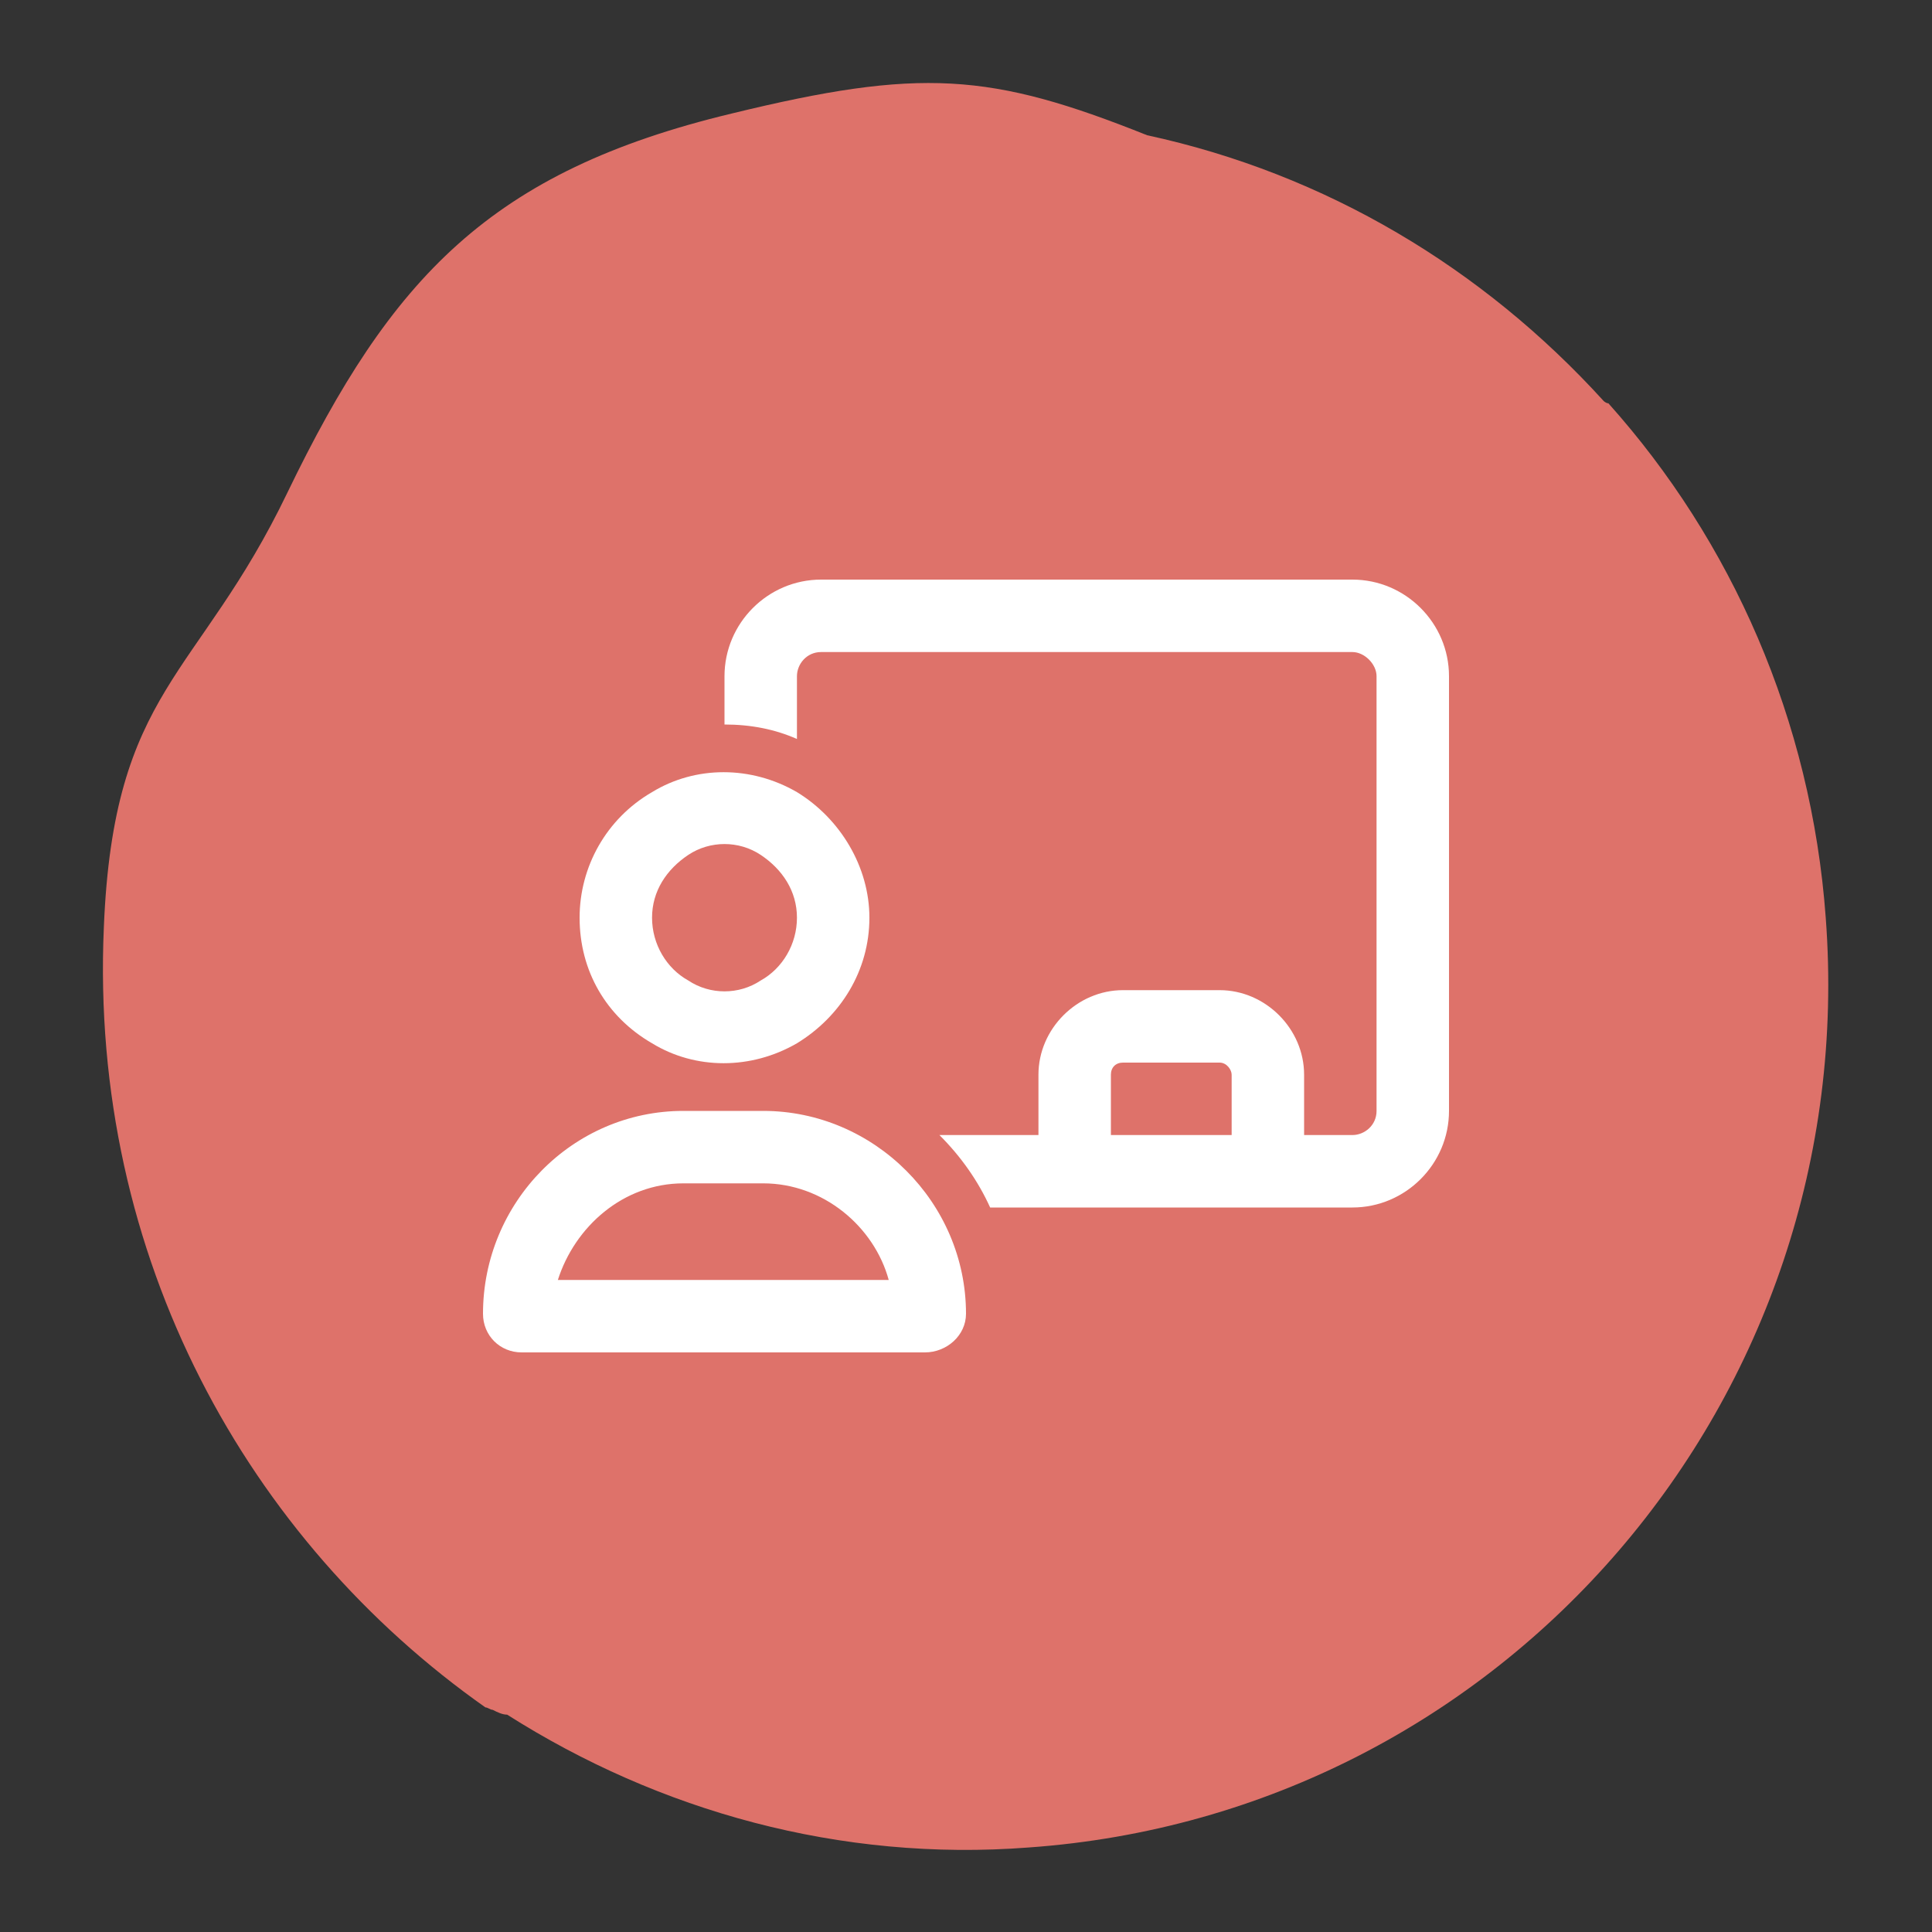
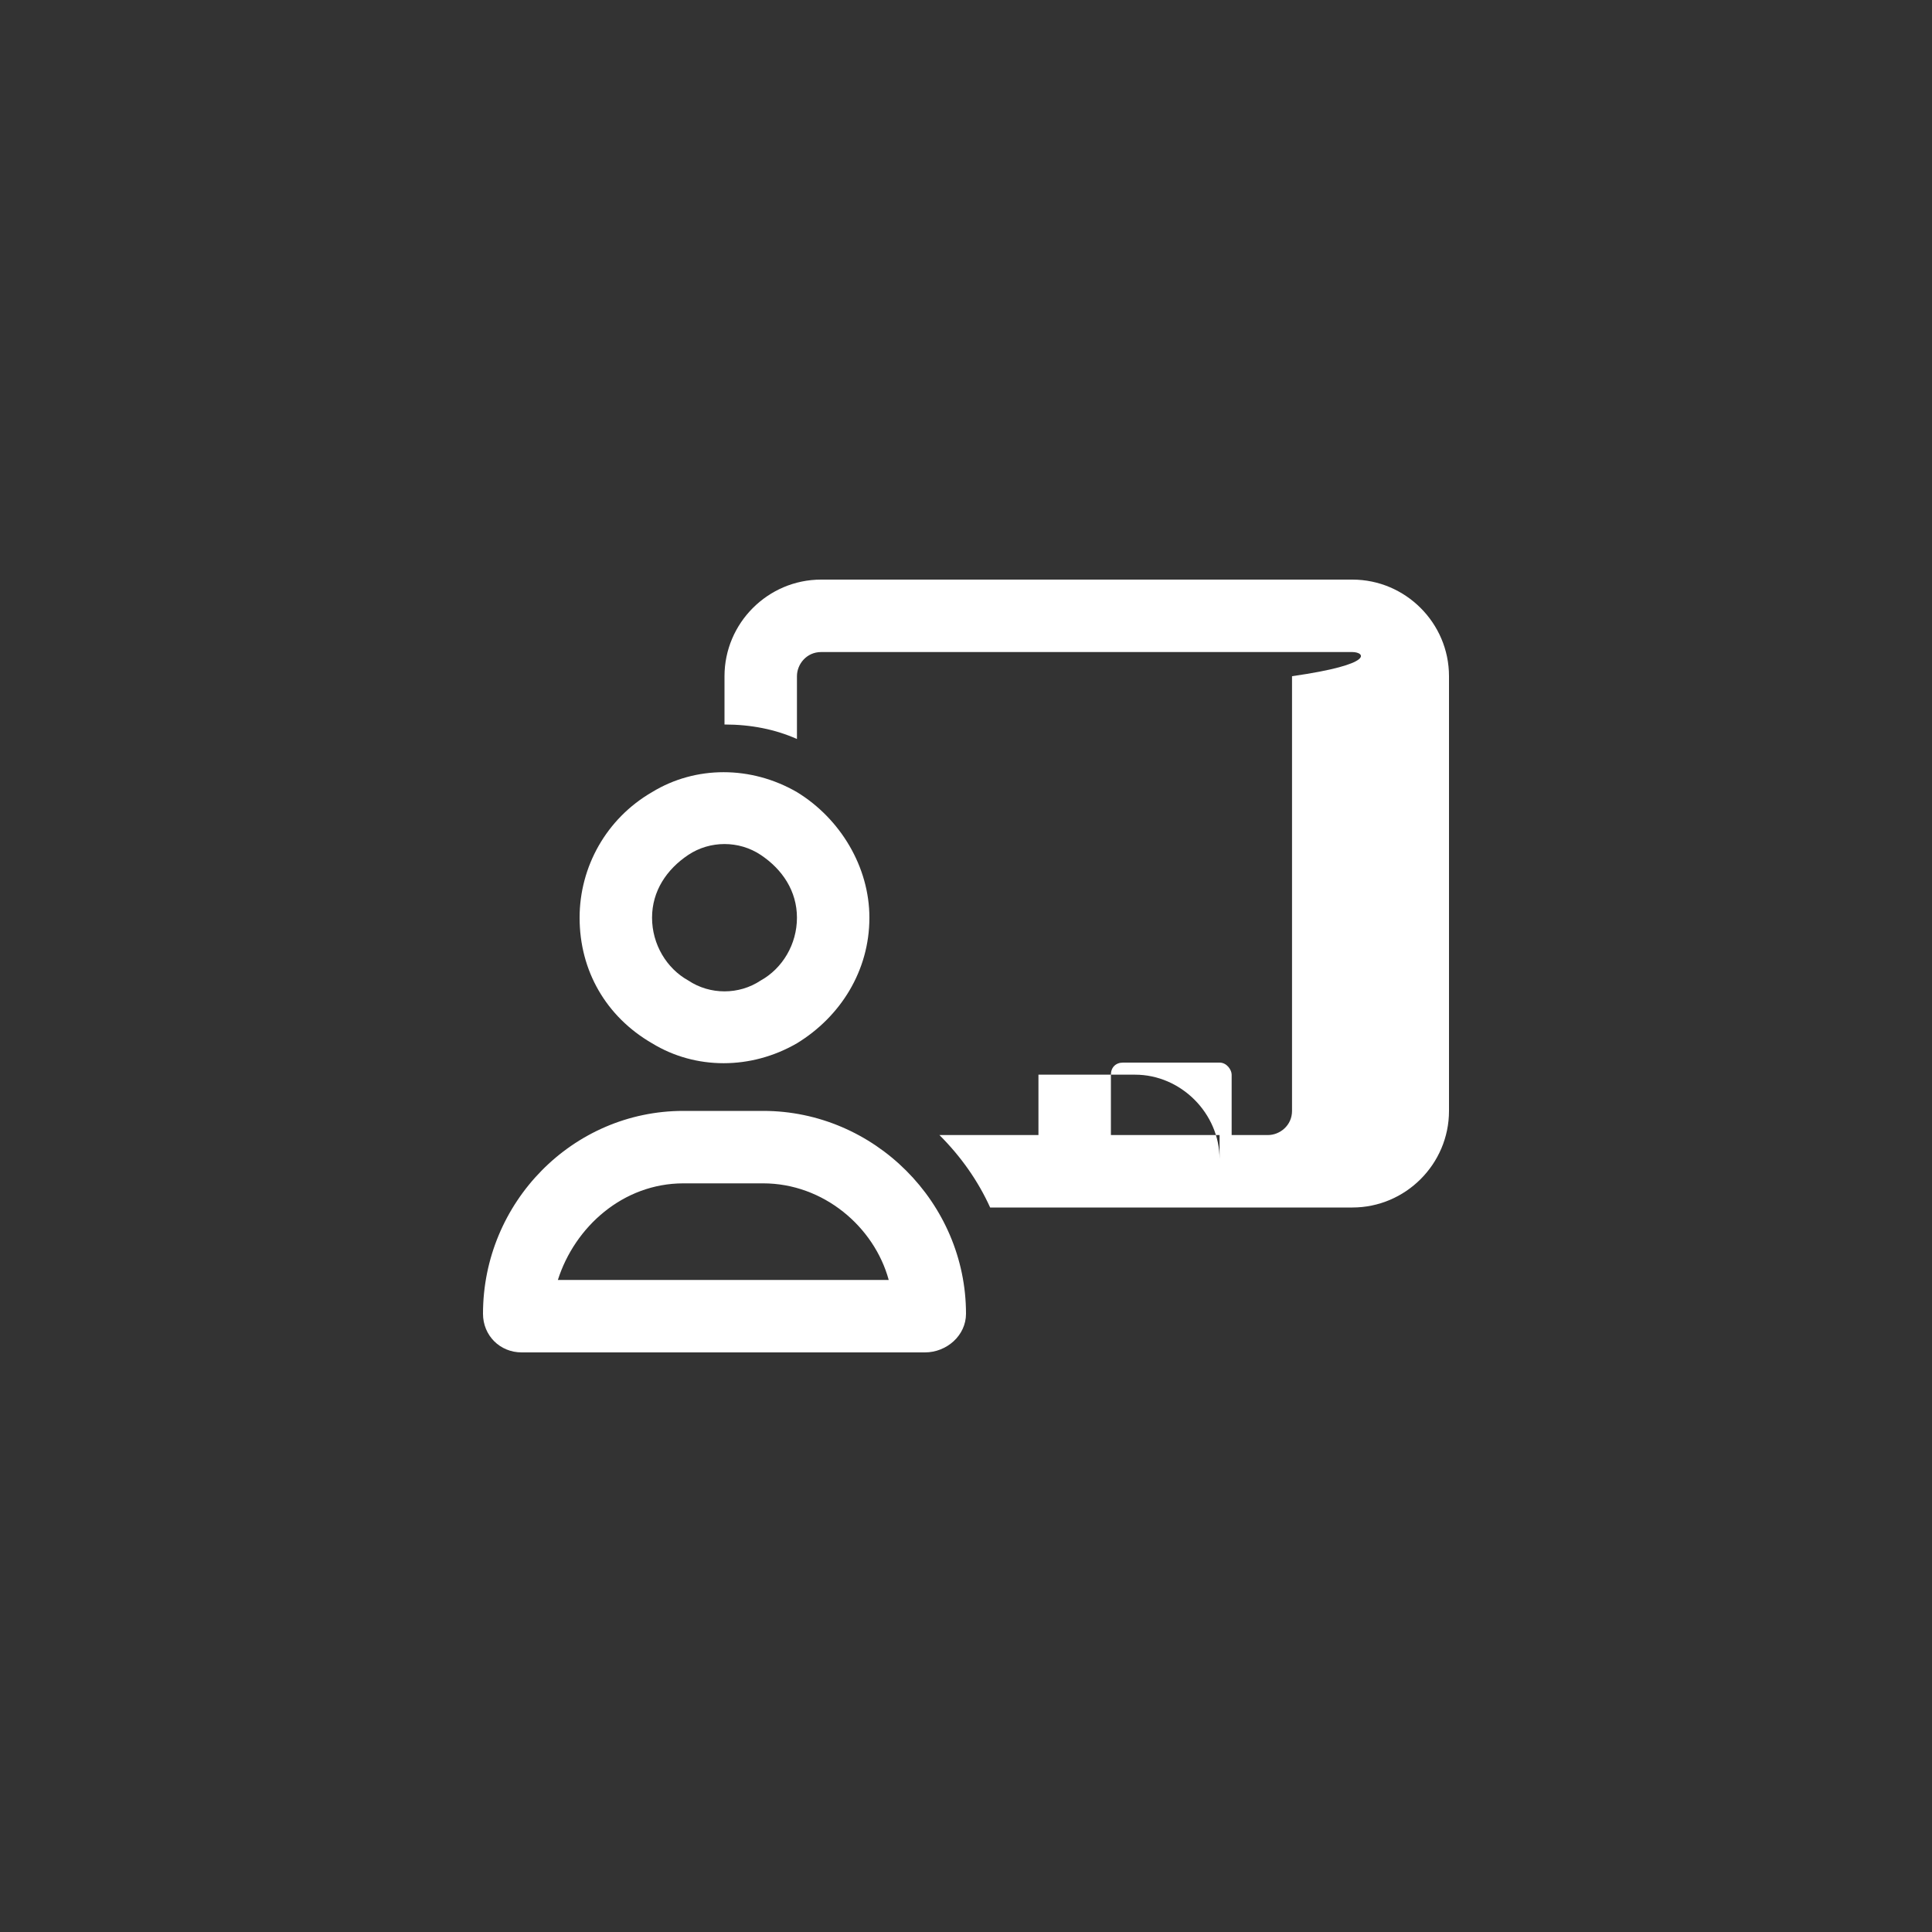
<svg xmlns="http://www.w3.org/2000/svg" version="1.1" id="Layer_1" x="0px" y="0px" viewBox="0 0 80 80" style="enable-background:new 0 0 80 80;" xml:space="preserve">
  <rect x="0" y="0" width="80" height="80" fill="#333333" stroke="none" />
  <style type="text/css">
	.st0{fill:#DE726A;}
	.st1{fill:#FFFFFF;}
</style>
-   <path class="st0" d="M75.6,38c-0.6-8.2-3.9-15.6-9-21.3c-0.1,0-0.2-0.1-0.2-0.1c-5-5.5-11.5-9.4-18.9-11C41,3,38.1,2.8,30.3,4.7  c-10,2.4-14.1,6.8-18.4,15.7c-3.7,7.7-7.2,8.1-7.6,18c-0.6,13.7,6,25.4,15.8,32.3c0.1,0,0.2,0.1,0.3,0.1c0.2,0.1,0.4,0.2,0.6,0.2  c6.3,4,13.8,6.1,21.6,5.5C62.3,75.1,77.1,57.9,75.6,38z" />
-   <path class="st1" d="M56,27H34c-0.6,0-1,0.5-1,1v2.6c-0.9-0.4-1.9-0.6-3-0.6v-2c0-2.2,1.8-4,4-4h22c2.2,0,4,1.8,4,4v18  c0,2.2-1.8,4-4,4h-2h-1.5h-8H43h-2c-0.5-1.1-1.2-2.1-2.1-3H43v-2.5c0-1.9,1.6-3.5,3.5-3.5h4c1.9,0,3.5,1.6,3.5,3.5V47h2  c0.5,0,1-0.4,1-1V28C57,27.5,56.5,27,56,27z M51,47v-2.5c0-0.2-0.2-0.5-0.5-0.5h-4c-0.3,0-0.5,0.2-0.5,0.5V47H51z M33,38  c0-1.1-0.6-2-1.5-2.6c-0.9-0.6-2.1-0.6-3,0S27,36.9,27,38s0.6,2.1,1.5,2.6c0.9,0.6,2.1,0.6,3,0C32.4,40.1,33,39.1,33,38z M24,38  c0-2.1,1.1-4.1,3-5.2c1.8-1.1,4.1-1.1,6,0c1.8,1.1,3,3.1,3,5.2c0,2.2-1.2,4.1-3,5.2c-1.9,1.1-4.2,1.1-6,0C25.1,42.1,24,40.2,24,38z   M23.1,53h13.7c-0.6-2.2-2.7-4-5.2-4h-3.3C25.8,49,23.8,50.8,23.1,53z M20,54.4c0-4.6,3.7-8.4,8.3-8.4h3.3c4.6,0,8.4,3.8,8.4,8.4  c0,0.9-0.8,1.6-1.7,1.6H21.6C20.7,56,20,55.3,20,54.4z" />
+   <path class="st1" d="M56,27H34c-0.6,0-1,0.5-1,1v2.6c-0.9-0.4-1.9-0.6-3-0.6v-2c0-2.2,1.8-4,4-4h22c2.2,0,4,1.8,4,4v18  c0,2.2-1.8,4-4,4h-2h-1.5h-8H43h-2c-0.5-1.1-1.2-2.1-2.1-3H43v-2.5h4c1.9,0,3.5,1.6,3.5,3.5V47h2  c0.5,0,1-0.4,1-1V28C57,27.5,56.5,27,56,27z M51,47v-2.5c0-0.2-0.2-0.5-0.5-0.5h-4c-0.3,0-0.5,0.2-0.5,0.5V47H51z M33,38  c0-1.1-0.6-2-1.5-2.6c-0.9-0.6-2.1-0.6-3,0S27,36.9,27,38s0.6,2.1,1.5,2.6c0.9,0.6,2.1,0.6,3,0C32.4,40.1,33,39.1,33,38z M24,38  c0-2.1,1.1-4.1,3-5.2c1.8-1.1,4.1-1.1,6,0c1.8,1.1,3,3.1,3,5.2c0,2.2-1.2,4.1-3,5.2c-1.9,1.1-4.2,1.1-6,0C25.1,42.1,24,40.2,24,38z   M23.1,53h13.7c-0.6-2.2-2.7-4-5.2-4h-3.3C25.8,49,23.8,50.8,23.1,53z M20,54.4c0-4.6,3.7-8.4,8.3-8.4h3.3c4.6,0,8.4,3.8,8.4,8.4  c0,0.9-0.8,1.6-1.7,1.6H21.6C20.7,56,20,55.3,20,54.4z" />
</svg>